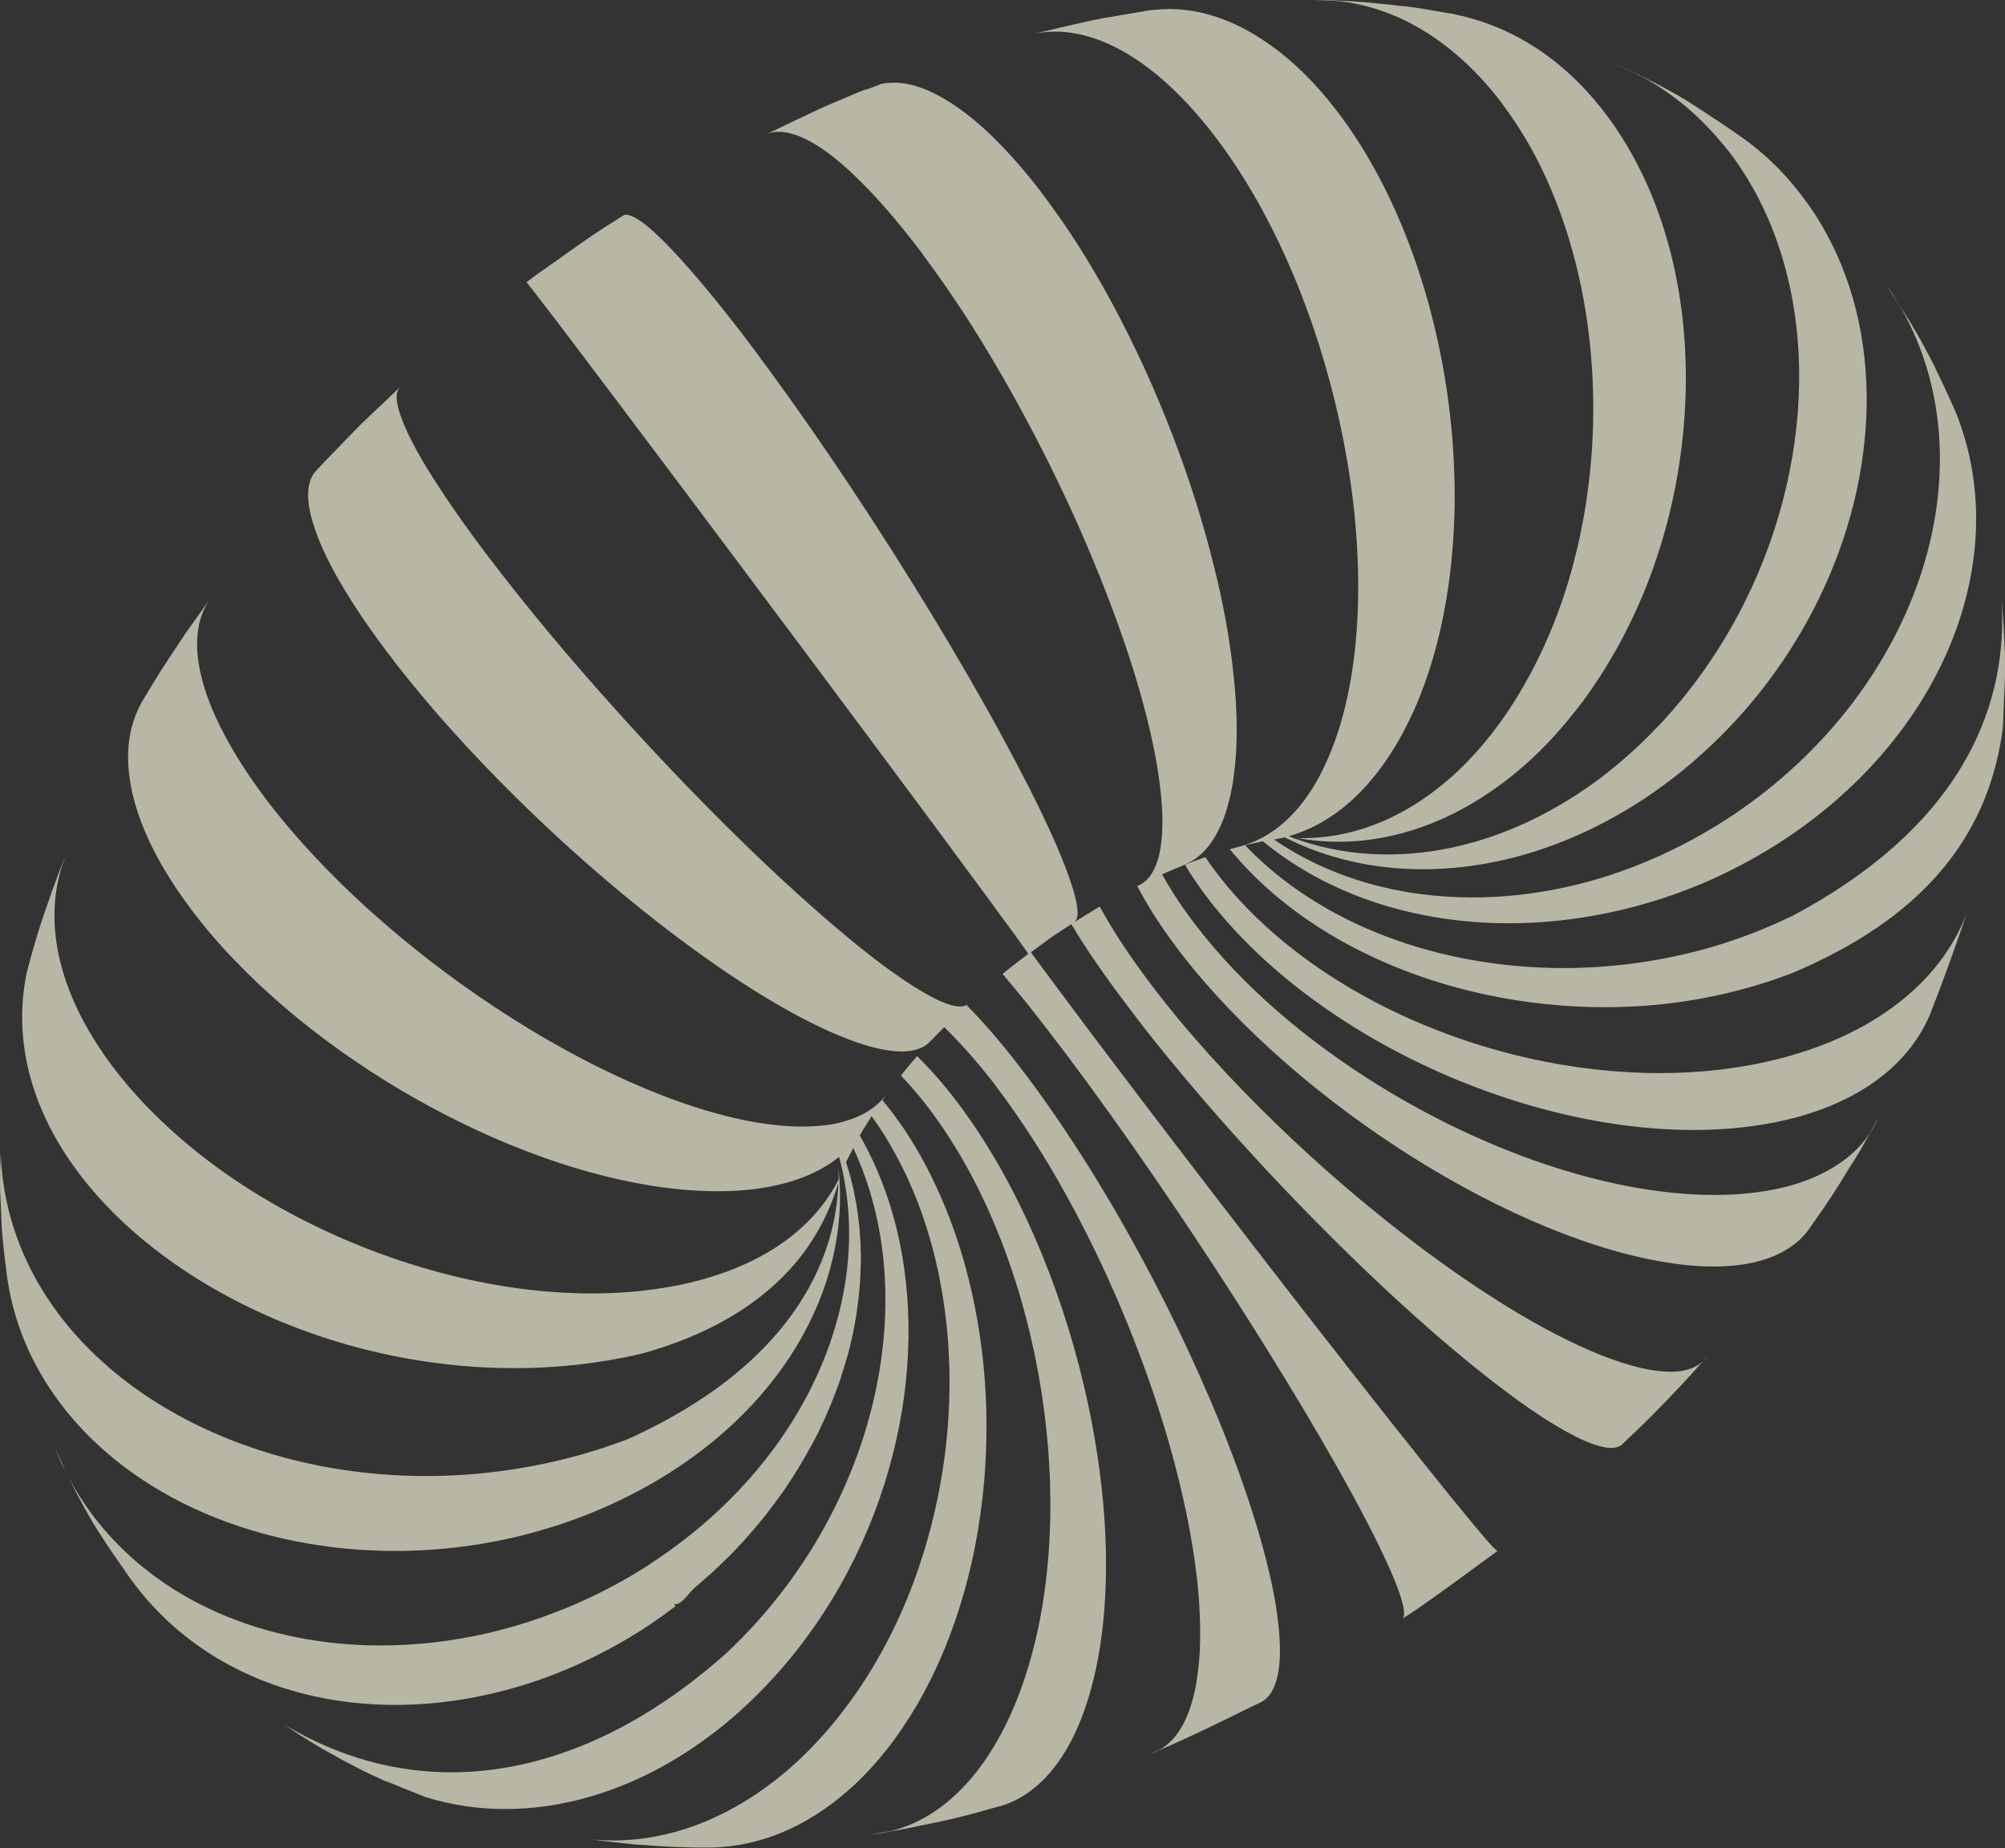
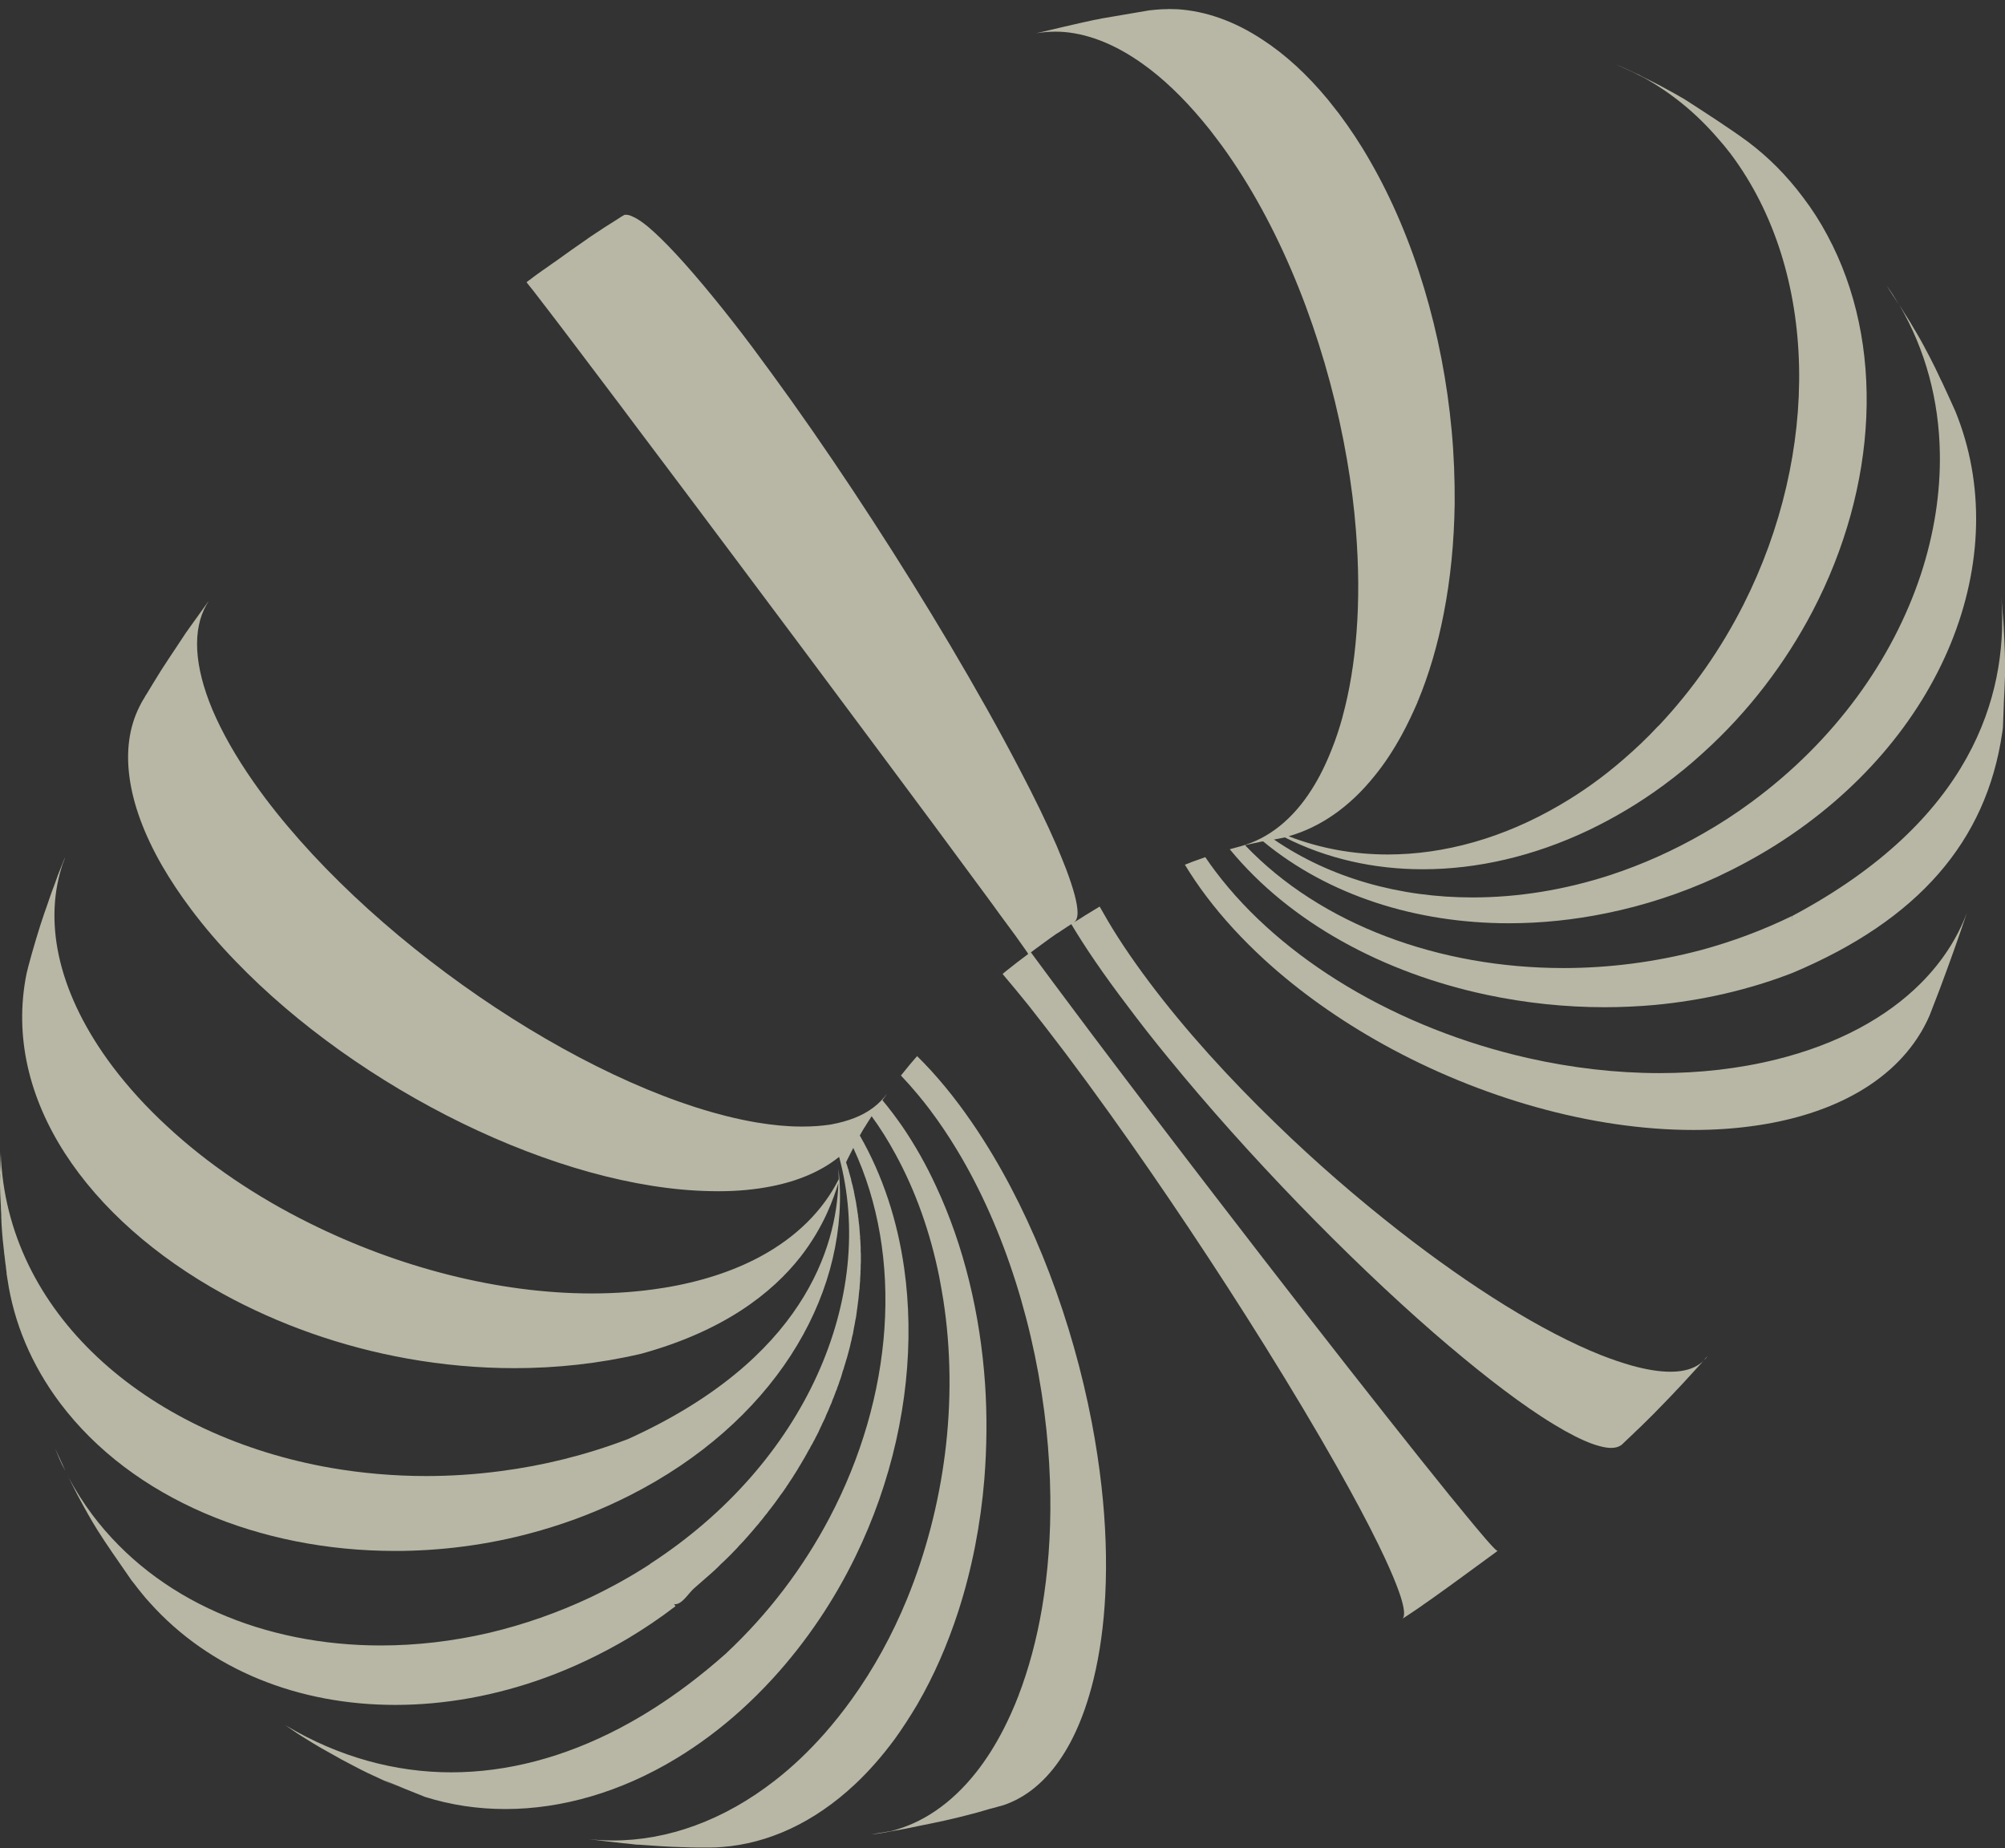
<svg xmlns="http://www.w3.org/2000/svg" id="Ebene_2" data-name="Ebene 2" viewBox="0 0 449.04 413.86">
  <rect x="0" y="0" width="449.04" height="413.86" fill="#333333" stroke="none" />
  <defs>
    <style>      .cls-1, .cls-2, .cls-3, .cls-4 {        fill: none;      }      .cls-2 {        clip-path: url(#clippath-2);      }      .cls-3 {        clip-path: url(#clippath-1);      }      .cls-5 {        fill: #fff;      }      .cls-6 {        fill: #b8b7a5;      }      .cls-4 {        clip-path: url(#clippath);      }    </style>
    <clipPath id="clippath">
-       <rect class="cls-1" width="449.04" height="413.86" />
-     </clipPath>
+       </clipPath>
    <clipPath id="clippath-1">
      <rect class="cls-1" width="449.04" height="413.86" />
    </clipPath>
    <clipPath id="clippath-2">
      <rect class="cls-1" width="449.04" height="413.86" />
    </clipPath>
  </defs>
  <g id="Ebene_1-2" data-name="Ebene 1-2">
    <g class="cls-4">
-       <path class="cls-6" d="m200.19,18.52c-.91,0-1.79.08-2.65.24h-.12c-1.3.51-2.57,1.03-3.83,1.5l.63-.36.51-.24-.51.2c-2.33.95-4.62,1.9-6.8,2.85l-1.3.55-.04.04h-.12c-4.35,1.93-10.04,4.74-14.42,6.8.67-.32,1.42-.51,2.21-.55.23-.02.47-.03.71-.03,1.04,0,2.18.2,3.4.59,4.15,1.3,9.29,4.9,15.09,10.75,4.11,4.07,8.53,9.25,13.28,15.49.28.36.51.75.79,1.11,3,4.03,5.97,8.3,8.89,12.76,9.52,14.7,18.49,31.49,25.84,48.04,2.25,5.14,4.39,10.27,6.32,15.33,3.32,8.61,6.09,16.91,8.14,24.65,1.7,6.44,2.96,12.44,3.59,17.86.28,2.25.44,4.31.51,6.24.08,2.73-.04,5.14-.35,7.19-.67,4.58-2.33,7.47-4.82,8.69l-.08.04-.35.2c2.29,4.35,5.21,8.97,8.85,13.75h0v.02h0v.02c.43.59.91,1.19,1.34,1.74,26.11,33.5,74.87,64.16,110.11,68.98,3.09.44,5.97.65,8.65.65.44,0,.88,0,1.3-.02,5.45-.12,9.96-1.11,13.55-2.89,2.25-1.11,4.15-2.53,5.65-4.23.32-.35.63-.75.91-1.14l.12-.16,1.23-1.78.12-.12.51-.79.08-.08c1.03-1.46,2.13-3.12,3.24-4.78,1.3-2.01,2.65-4.15,3.91-6.28l1.11-1.7c.16-.32.36-.59.51-.87.2-.32.36-.59.55-.87l1.42-2.53c.43-.71.83-1.42,1.23-2.09.43-.71.83-1.42,1.22-2.13l.32-.63-.28.43-.45.79.94-1.67.03-.06c-.38.68-.76,1.35-1.14,2.03-.19.33-.37.65-.56.97l-.43.79-.04.08c-1.34,1.94-3,3.75-4.98,5.33-3.95,3.16-9.13,5.57-15.49,6.95-4.03.87-8.53,1.38-13.47,1.42h-.85c-31.08,0-70.28-17.17-97.89-41.21-6.76-5.89-12.8-12.17-17.86-18.73-.32-.39-.63-.79-.95-1.22-2.73-3.63-5.06-7.19-6.95-10.63l1.11-.51c.91-.4,1.94-.79,2.96-1.22l.79-.36c3.83-1.5,6.87-5.02,8.93-10.47.44-1.18.83-2.49,1.19-3.87l.08-.24c.28-1.26.55-2.57.79-3.99.31-2.1.55-4.31.71-6.72.32-5.57.08-11.74-.67-18.21-.79-7.31-2.21-15.05-4.19-23.04-1.19-4.82-2.57-9.76-4.11-14.7-6.4-20.27-15.76-40.93-26.71-58.04-2.37-3.67-4.82-7.19-7.31-10.51-.63-.87-1.26-1.7-1.9-2.49-4.54-5.77-8.97-10.43-13.16-14.03-6.09-5.17-11.7-8.1-16.6-8.77-.69-.08-1.36-.12-2.01-.12" />
-     </g>
+       </g>
    <polygon class="cls-5" points="117.89 63.21 117.89 63.25 117.93 63.21 117.89 63.21" />
    <g class="cls-3">
      <g>
        <path class="cls-6" d="m140.28,48.08c-.14,0-.26.02-.38.04h-.08l-.55.36.12-.12-.83.55c-2.09,1.3-4.19,2.65-6.05,3.91l-.75.51-.27.2c-2.21,1.5-4.74,3.32-7.27,5.14l-.08.04-.67.47-.71.51c-.87.59-1.7,1.18-2.53,1.78l-.75.55-.47.36-.24.2-.12.08-.24.16-.36.28-.12.12c.08.08.59.75,1.58,1.98.75.99,1.78,2.29,3.04,3.95,3.56,4.62,9.05,11.93,16.4,21.65,1.18,1.58,2.41,3.2,3.67,4.9,6.91,9.17,14.5,19.28,22.24,29.63,4.94,6.6,9.96,13.31,14.89,19.91,10.47,14.03,20.58,27.62,29.04,39,4.46,6.04,8.49,11.5,11.85,16.04,1.22,1.66,2.33,3.16,3.28,4.5,1.38,1.86,2.53,3.4,3.44,4.66,1.98,2.77,2.92,4.11,2.92,4.19-1.54,1.14-3.36,2.53-4.82,3.71l-.67.55-.08.08-.16.16.04.04c1.78,2.09,3.71,4.43,5.81,7.03,2.53,3.2,5.29,6.79,8.29,10.74h0c3.2,4.26,6.49,8.74,9.82,13.39,11.76,16.42,24.04,34.85,34.79,52.1,5.97,9.58,11.47,18.78,16.15,27.07,3.68,6.52,6.87,12.48,9.37,17.61l.56-.37-.56.38c.89,1.82,1.67,3.48,2.34,5,1.15,2.6,1.99,4.75,2.54,6.46.8,2.53.96,4.13.51,4.79l-.14.14c.65-.42,1.29-.84,1.9-1.25l1.39-.93.16-.11c4.6-3.18,10.39-7.41,15.28-11.01.89-.65,1.76-1.29,2.58-1.89l-.08-.04c-.34-.19-1.24-1.13-2.62-2.73-1.19-1.37-2.73-3.22-4.57-5.46-1.06-1.29-2.22-2.71-3.48-4.25l-.55.41.54-.42c-3.97-4.9-8.75-10.89-14.05-17.6-11.14-14.09-24.61-31.4-37.88-48.67l-.25-.32c-9.71-12.63-19.31-25.23-27.81-36.52h0c-1.14-1.54-2.25-2.99-3.28-4.38-4.35-5.77-7.74-10.39-10.47-14.07.75-.55,1.5-1.15,2.29-1.7l2.17-1.58,1.3-.91.16-.08.32-.2c.32-.2.59-.4.87-.59l.08-.04c.59-.4,1.23-.83,1.86-1.22,3.08,5.18,7.23,11.26,12.45,18.13,2.92,3.91,6.04,7.9,9.36,11.93,17.66,21.61,39.9,44.53,59.42,61.52,8.81,7.62,17.03,14.11,24.06,18.69,1.86,1.22,3.6,2.25,5.18,3.16,3.12,1.74,5.69,2.89,7.78,3.44,1,.28,1.88.42,2.64.42.84,0,1.53-.17,2.07-.5l.24-.16.24-.2.12-.12.12-.12,2.45-2.33.16-.16.09-.09c.43-.4.86-.81,1.29-1.22,1.7-1.64,3.51-3.48,5.27-5.31.4-.41.79-.82,1.18-1.22.99-1.04,1.98-2.08,2.95-3.13l.15-.16.08-.09.2-.22c.85-.93,1.76-1.92,2.7-2.95l-.28.3.26-.28.75-.83.2-.2.47-.55-.35.36-.12.08c-1.35,1.11-3.16,1.78-5.45,1.98-.49.04-.99.06-1.52.06-2.46,0-5.37-.46-8.76-1.41-2.05-.59-4.31-1.34-6.72-2.29-13.16-5.22-29.2-15.29-45.24-27.81-9.36-7.31-18.77-15.45-27.54-23.98-10.67-10.31-20.51-21.18-28.45-31.77-4.15-5.53-7.55-10.63-10.15-15.25-.32-.51-.59-1.07-.91-1.58l-.04-.08c-1.07.67-2.17,1.34-3.12,1.9l-.2.12c-.63.39-1.3.87-2.06,1.3l-.36.2c.51-.32.79-1.07.79-2.17,0-1.03-.24-2.37-.67-4.03-.43-1.58-1.07-3.52-1.9-5.73-.63-1.58-1.34-3.4-2.17-5.34-2.17-4.98-4.94-10.71-8.22-16.95-4.43-8.53-9.76-18.02-15.61-27.89-10.79-18.17-23.39-37.65-35.52-54.68-2.96-4.15-5.89-8.14-8.73-11.97-3.08-4.11-5.96-7.78-8.61-11.02-6.28-7.7-11.3-13.08-14.85-16.04-1.26-1.03-2.37-1.78-3.28-2.17-.6-.3-1.1-.44-1.52-.44" />
        <path class="cls-5" d="m382.37,303.75c-.28.32-.59.63-.83.95l.67-.71.16-.24h0Z" />
        <path class="cls-5" d="m12.38,324.45c.29.73.6,1.46.92,2.19.2.43.39.86.59,1.28.26.51.51,1,.76,1.48-.77-1.64-1.54-3.32-2.26-4.94" />
-         <path class="cls-5" d="m187.53,259.66v.1-.1m0,.1c.06.41.1.83.15,1.24-.03-.32-.07-.68-.13-1.13l-.02-.11h0Z" />
+         <path class="cls-5" d="m187.53,259.66v.1-.1m0,.1c.06.41.1.83.15,1.24-.03-.32-.07-.68-.13-1.13l-.02-.11h0" />
        <path class="cls-6" d="m261.67,2.04c-.95,0-1.88.04-2.81.13-.51.04-1.03.12-1.54.16l-10.67,1.82-.32.08-.63.12-.67.12c-4.07.87-9.01,2.05-13.04,3,1.42-.25,2.87-.38,4.35-.38.37,0,.74,0,1.11.02,5.85.28,12.09,2.65,18.41,7.15,4.46,3.16,8.97,7.43,13.39,12.72,1.11,1.3,2.21,2.69,3.28,4.15,1.62,2.09,3.16,4.35,4.66,6.64,11.97,18.37,20.51,41.96,24.5,65.27.91,5.26,1.58,10.51,1.98,15.68.63,7.98.71,15.73.12,23.11-.51,6.6-1.54,12.92-3.12,18.69v.04c-.71,2.57-1.5,4.98-2.41,7.23-1.3,3.32-2.77,6.28-4.42,8.89-4.31,6.84-9.76,11.1-15.88,12.8l-.12.04-.32.08c-.63.16-1.3.36-2.01.55l-.08.04c13.51,16.44,34.45,27.7,57.61,32.6,8.58,1.81,17.43,2.76,26.32,2.76,3.72,0,7.46-.17,11.18-.5,10.59-.99,21.06-3.36,30.93-7.19,28.05-11.81,43.38-29.39,46.94-53.73l.12-.83.04-.36c.04-1.3.12-2.65.16-4.07,0-.4.04-.75.04-1.11v-.28c.09-2.33.15-4.26.2-5.99-.04,1.81-.1,3.83-.19,6.25v-.07c.12-2.3.22-4.53.27-6.53.08-3.12-.1-7.13-.29-10.49v-.22l-.02-.2c-.02-.39-.04-.77-.07-1.13-.06-.9-.14-1.83-.23-2.79-.08-.9-.15-1.8-.24-2.7v-.15.13c.04.56.07,1.09.11,1.61.18,2.71.33,4.96.44,6.93-.12-1.98-.26-4.23-.44-6.93,1.11,20.35-6.44,48.4-46.94,69.93.04.55.08,1.1.16,1.66-.08-.55-.12-1.11-.2-1.66-6.56,3.2-13.39,5.73-20.35,7.62-10.15,2.69-20.58,4.03-30.82,4.03-27.7,0-54.29-9.64-71.31-27.5.75-.2,1.54-.36,2.25-.51l.99-.2.04-.04h.04l.71-.12c14.62,12.09,34.25,18.34,55.06,18.34,7.2,0,14.54-.75,21.87-2.26,8.34-1.7,16.67-4.39,24.73-8.1,4.39-2.05,8.73-4.39,12.96-7.03,37.85-23.79,53.77-64.56,40.42-97.27-1.15-2.53-2.09-4.66-3-6.56l-.28-.55c-.79-1.74-1.58-3.32-2.37-4.86-.95-1.82-1.9-3.64-3.04-5.57-.47-.75-.91-1.54-1.38-2.33-.79-1.22-1.58-2.53-2.49-3.95,5.93,10.11,8.89,21.45,9.09,33.15.16,9.01-1.3,18.21-4.27,27.26-6.28,18.96-19.2,37.18-37.97,50.97-3.48,2.57-7.07,4.9-10.75,6.99-6.72,3.87-13.67,6.96-20.74,9.29-10.32,3.37-20.79,5.04-30.93,5.04-16.37,0-31.85-4.35-44.42-12.94h-.16c.83-.16,1.7-.32,2.53-.51,9.39,4.76,19.94,7.14,30.92,7.14,12.15,0,24.83-2.91,37.07-8.72,5.77-2.76,11.46-6.12,16.91-10.15,3-2.21,5.97-4.62,8.81-7.23,10.27-9.28,18.45-20.15,24.5-31.69,14.58-27.89,16.4-59.9,3.28-84.23-1.58-2.96-3.4-5.81-5.45-8.49-3.63-4.86-7.78-9.01-12.37-12.45-4.03-2.96-9.68-6.6-13.91-9.33h-.04l-.08-.08c-1.5-.87-3-1.74-4.43-2.49-.63-.36-1.23-.67-1.86-.99l-.67-.35c-.95-.48-1.94-.99-2.92-1.46l-.32-.2-.28-.12-.35-.16c-.32-.16-.59-.28-.91-.43l.12.07-.12-.06-.83-.4.2.1-.75-.35-.11-.05c-.73-.33-1.47-.66-2.21-.96l.04.02c1.35.6,2.69,1.21,4.02,1.84.71.36,1.44.74,2.2,1.12h.02c6.04,3.37,11.62,7.87,16.48,13.52.99,1.11,1.94,2.25,2.85,3.44,19.95,26.55,20.07,67.09,2.92,101.02-4.94,9.76-11.3,18.96-19.01,27.14h-.04l-.04.04c-2.49,2.69-5.06,5.1-7.7,7.39-4.62,4.03-9.4,7.43-14.34,10.31-12.56,7.36-25.82,11.07-38.54,11.07-7.69,0-15.17-1.36-22.19-4.08,7.03-2.01,13.59-6.48,19.2-13.47,2.21-2.69,4.23-5.77,6.12-9.21,1.27-2.33,2.45-4.82,3.6-7.47l-.36.04.36-.08c2.53-6.08,4.46-12.72,5.81-19.68,1.54-7.86,2.33-16.12,2.45-24.54.04-5.41-.16-10.9-.67-16.4-1.98-21.57-8.3-43.18-18.37-60.57-2.09-3.67-4.39-7.11-6.83-10.39-.83-1.07-1.66-2.13-2.49-3.16-4.7-5.69-9.64-10.19-14.7-13.47-6.28-4.15-12.72-6.4-19-6.8-.67-.03-1.34-.05-2.01-.05" />
-         <path class="cls-6" d="m89.65,86.68l-.55.47-2.61,2.49-3.52,3.32c-.44.43-.91.87-1.38,1.34l-.08.04c-.99.99-1.98,1.98-2.92,2.96-2.01,2.05-4.07,4.19-5.89,6.08-.43.51-.91.99-1.38,1.46l-.51.55-.28.35-.16.16c-1.82,2.53-1.82,6.68.04,12.21.99,3.04,2.57,6.52,4.66,10.35,2.85,5.14,6.64,10.94,11.5,17.38,6.36,8.49,13.91,17.23,22.12,25.76,11.85,12.37,25.05,24.3,38.01,34.45,14.11,11.06,27.97,20.03,39.43,25.09h.04c2.33,1.03,4.42,1.86,6.44,2.53,2.88.95,5.41,1.5,7.62,1.7.61.06,1.19.09,1.74.09,2.85,0,4.96-.76,6.32-2.22l.04-.04.28-.28.47-.47,1.15-1.18,1.22-1.26c3.44,3.32,7.03,7.35,10.75,12.09.47.63.95,1.26,1.46,1.94,2.53,3.4,5.02,6.99,7.47,10.75,10.87,16.83,20.31,37.02,27.06,56.82,1.66,4.9,3.16,9.76,4.46,14.54,2.21,8.18,3.91,16.16,4.94,23.59.91,6.4,1.3,12.45,1.18,17.94-.04,2.21-.2,4.31-.43,6.24-.36,3.24-.95,6.05-1.78,8.46-1.54,4.62-3.87,7.78-6.83,9.44l-.36.16c-.59.24-1.23.51-1.86.75.36-.12.75-.24,1.11-.36l4.35-1.9h.04l.04-.04c5.06-2.25,11.42-5.37,16.79-8.02.91-.43,1.74-.83,2.57-1.22l.79-.51c1.74-1.34,2.84-3.83,3.28-7.51.24-2.13.24-4.66,0-7.62-.16-1.82-.4-3.75-.71-5.85-.87-5.33-2.33-11.3-4.23-17.7-2.33-7.74-5.37-16.16-8.93-24.81-2.69-6.44-5.61-13-8.77-19.56-6.48-13.39-13.91-26.87-21.73-39.07-3.2-4.98-6.44-9.76-9.68-14.26-.79-1.11-1.62-2.17-2.41-3.24-4.54-6.09-8.85-11.14-12.76-15.17l-.75-.75.36-.36c-.44.4-1.06.61-1.86.61-1.17,0-2.73-.43-4.7-1.32-1.62-.75-3.48-1.78-5.61-3.12-1.5-.95-3.16-2.06-4.9-3.32h-.04c-6.24-4.5-13.43-10.51-21.22-17.54-20.27-18.37-44.09-43.78-62.62-67.01-2.49-3.12-4.9-6.24-7.19-9.25-6.95-9.24-12.09-16.95-15.41-22.95-1.54-2.8-2.69-5.26-3.44-7.31-1.15-3.08-1.34-5.25-.63-6.4l.08-.16.32-.32h0Z" />
        <path class="cls-6" d="m205.4,236.5c-.37.42-.72.83-1.05,1.21l-.09.11h0l-.17.2-.08.09-.13.16-.1.12-.05.05c-.62.75-1.3,1.59-1.96,2.41,1.24,1.3,2.47,2.68,3.69,4.14.97,1.16,1.93,2.36,2.88,3.62l.55-.09-.19.03-.36.07c2.1,2.79,4.09,5.75,5.96,8.85,10.78,17.83,17.7,40.29,20.05,62.68.53,5.01.82,10.02.88,14.98.11,8.6-.51,17.03-1.87,25.02-1.19,6.96-2.95,13.58-5.31,19.69l.69-.12-.69.13c-.99,2.55-2.06,4.94-3.2,7.18-1.9,3.74-4.01,7.05-6.28,9.92-5.52,6.96-12.03,11.35-19.03,13.1l-.7.11c-1.27.22-2.52.43-3.75.63.73-.07,1.45-.15,2.17-.27h.02l.09-.02,5.46-.99.42-.09.2-.04.37-.07c.66-.14,1.35-.28,2.04-.43,1.9-.37,3.77-.76,5.6-1.16,2.27-.51,4.55-1.06,6.58-1.61.44-.12.88-.24,1.31-.36.81-.23,1.58-.46,2.35-.68l.52-.13c.83-.23,1.69-.47,2.56-.71l.77-.28.13-.05c4.95-1.93,9.34-5.82,12.87-11.65,1.67-2.74,3.14-5.92,4.4-9.52.73-2.09,1.39-4.33,1.97-6.71l-.7.19.7-.19c1.42-5.83,2.28-12.19,2.62-18.88.39-7.74.09-15.94-.85-24.32-.53-4.73-1.26-9.52-2.18-14.33-4.31-22.46-12.77-45.17-24.25-63.21-1.79-2.82-3.66-5.52-5.59-8.1l-.28.07-.27.07.54-.15c-.97-1.29-1.94-2.52-2.92-3.71-2.12-2.57-4.24-4.9-6.37-6.98" />
        <path class="cls-6" d="m46.58,134.8l-4.39,6.12-.24.35-.12.16-.2.28c-.75,1.11-1.5,2.29-2.33,3.52-1.03,1.54-2.13,3.2-3.2,4.86-1.15,1.82-2.25,3.67-3.36,5.49l-.2.28-.16.32-.12.2-.16.28-.08.08-.2.39-.04.04c-.2.4-.4.75-.59,1.15-4.5,9.01-3,21.41,5.1,35.52,1.86,3.2,3.99,6.44,6.52,9.8,2.96,3.95,6.28,7.82,9.92,11.58,27.66,28.76,72.34,50.93,106.48,51.52.58.01,1.16.02,1.72.02,4.3,0,8.23-.39,11.79-1.09,6.2-1.22,11.22-3.44,15.05-6.48l.16-.12c8.49,31.45-7.51,68.55-42.35,91.15v.04c-4.31,2.81-8.77,5.25-13.31,7.43-7.39,3.48-14.97,6.12-22.64,7.94-8.14,1.9-16.33,2.85-24.33,2.85-26.01,0-50.1-9.96-64.6-29.24-2.02-2.69-3.79-5.49-5.33-8.38.75,1.54,1.46,2.88,2.09,4.11,1.58,2.96,2.88,5.3,4.39,7.71,1.93,3.08,4.19,6.28,7.55,11.14l.08.12.24.28c.67.87,1.42,1.86,2.21,2.81.47.59.99,1.18,1.5,1.74,13.61,15.28,33.57,23.02,55.09,23.02,11.02,0,22.45-2.03,33.65-6.11,6.28-2.29,12.49-5.25,18.53-8.81,3.6-2.17,7.15-4.54,10.59-7.19l-.32-.44c.07.01.14.01.21.01,1.69,0,3.12-2.67,4.45-3.73l3.2-2.8c.36-.32.71-.63,1.07-.95.59-.51,1.11-1.07,1.66-1.62l.36-.32c.51-.51,1.03-.99,1.54-1.5l.43-.43c.36-.4.75-.79,1.11-1.15l.55-.63c.32-.32.63-.67.95-.99l.59-.67c.28-.32.59-.63.87-.99l.59-.67c.28-.32.55-.67.83-.99l.59-.67.2-.28.63-.75.51-.67c.32-.35.59-.71.87-1.11l.47-.59c.36-.47.71-.95,1.07-1.42l.2-.28c.36-.51.71-.99,1.07-1.5l.2-.24.35-.51.32-.47.16-.2.2-.36.16-.2.43-.67.55-.83.16-.24.04-.04.2-.36.24-.36c.24-.36.43-.71.67-1.07l.16-.28.04-.08.24-.39c.24-.36.43-.71.63-1.07l.43-.71.16-.28.08-.16.24-.4.16-.32.4-.71.2-.32.12-.28.28-.47.08-.12.32-.63.16-.28.36-.71.28-.51.08-.2.08-.12.12-.24.35-.79.4-.83.04-.08.08-.2.35-.71.16-.32.24-.55.04-.16.08-.16.12-.28.16-.36c.16-.32.28-.59.4-.91l.16-.39.16-.4.08-.12.04-.12.12-.28.16-.47.04-.12.2-.44.16-.43.28-.75.16-.43.16-.32.08-.32.32-.83.24-.75.04-.08c.16-.47.36-.99.47-1.46l.2-.71.08-.16c.12-.43.24-.83.36-1.22l.12-.36.08-.32c.16-.51.36-1.07.47-1.58l.2-.75c.2-.67.35-1.3.47-1.94.12-.35.2-.71.24-1.07.2-.63.32-1.26.4-1.9l.16-.83.04-.16c.04-.32.12-.63.16-.95.16-.63.24-1.31.32-1.94l.04-.36c.08-.4.12-.75.16-1.15l.04-.28.04-.36c.04-.28.08-.59.12-.91l.12-1.3.04-.32v-.04l.04-.32.04-.2v-.4l.04-.43.04-.55.04-.39v-.36l.04-.55v-.2l.04-.39v-.63l.04-.47v-.79l.04-.67v-1.93l-.04-.43v-1.23l-.04-.28v-.32l-.04-.67v-.2l-.04-.12v-.59l-.04-.24v-.04l-.04-.51-.04-.55-.04-.51v-.16l-.04-.24v-.24l-.04-.24-.04-.24v-.08l-.08-.63v-.2l-.12-.71v-.28l-.08-.36-.04-.32-.04-.24-.08-.63-.04-.16-.12-.79v-.04l-.04-.2v-.08l-.12-.55c-.04-.32-.12-.63-.2-.95l-.04-.35-.08-.28-.04-.36-.2-.79-.08-.43-.12-.4-.12-.47-.08-.32-.04-.28-.2-.71-.24-.83-.04-.12-.08-.4-.04-.12-.04-.12-.04-.04-.04-.16c-.12-.43-.24-.83-.4-1.26l.32-.67,1.3-2.56c11.41,24.41,9,55.7-5.38,82.94-5.79,10.96-13.5,21.26-23.04,30.19l.11.08-.11-.07c-2.83,2.52-5.68,4.86-8.56,7.03-5.02,3.78-10.12,7.03-15.25,9.73-12.54,6.59-25.31,9.93-37.83,9.93s-25.14-3.43-36.82-10.37l-.46-.28.62.42c.68.48,1.35.93,1.99,1.36l.89.58.44.28.81.5c1.13.72,2.23,1.38,3.28,1.99l.45.26c1.21.68,2.58,1.46,4,2.24l.13.08c1.03.56,2.06,1.1,3.08,1.62,1.94,1.03,3.77,1.9,6.07,2.94,1.12.51,2.36,1.05,3.77,1.67-1.02-.45-2.03-.93-3.03-1.44,2.84,1.21,5.92,2.47,8.92,3.65,5.77,1.82,11.82,2.72,17.99,2.72,12.69,0,25.91-3.81,38.38-11.38,4.89-2.97,9.67-6.51,14.25-10.63,2.5-2.25,4.94-4.67,7.31-7.26l-.21-.1.22.09c7.52-8.23,13.7-17.48,18.47-27.27,8.11-16.64,12.15-34.83,11.87-52.18-.07-4.16-.38-8.27-.95-12.31-1.51-10.71-4.81-20.84-9.95-29.79h0c.32-.57.63-1.08.91-1.59l.12-.16.44-.71,1.18-1.86c1.94,2.65,3.71,5.49,5.29,8.41,4.58,8.34,7.86,17.66,9.84,27.5.32,1.7.63,3.4.91,5.14,1.74,11.18,1.86,22.92.39,34.53-1.42,11.14-4.27,22.2-8.53,32.6-3.28,7.98-7.43,15.57-12.41,22.48-1.94,2.69-3.95,5.21-6.01,7.55-3.56,4.03-7.27,7.55-11.14,10.55-11.4,8.89-23.96,13.43-36.23,13.43-1.85,0-3.7-.1-5.53-.31,2.69.36,5.45.67,8.02.95h.12l.75.08c.59.08,1.18.12,1.74.2.32,0,.63.04.95.04.16.01.32.02.49.03-.17,0-.33-.02-.49-.03,1.39.11,2.82.21,4.3.3,1.76.11,3.47.2,4.99.23h.25l.77.03.61.02.68.02c.49.01.98.02,1.44.02h2.61c.91,0,1.82-.04,2.69-.12,10.39-.79,20.62-5.49,29.71-13.99,3.12-2.92,6.12-6.32,8.97-10.19,1.74-2.41,3.4-4.98,5.02-7.7,3.79-6.52,6.83-13.55,9.24-20.98,3.04-9.44,4.98-19.44,5.81-29.59.55-7.03.63-14.14.16-21.18-1.07-15.68-4.74-30.97-10.94-44.25-2.21-4.82-4.78-9.36-7.67-13.59-.71-.99-1.38-1.94-2.09-2.88-.75-.99-1.5-1.94-2.29-2.88l.63-.87.39-.59c-1.7,2.33-4.11,4.19-7.23,5.41-1.58.63-3.32,1.11-5.22,1.46l-.51.08c-1.77.25-3.64.4-5.69.4h-.71c-3,0-6.28-.32-9.84-.91-35.09-5.97-84.35-38.52-110.07-72.66-.91-1.22-1.78-2.41-2.61-3.6-4.03-5.77-7.07-11.18-9.17-16.12-4.15-9.88-4.54-17.98-1.34-23.59l.44-.71-.12.12Zm42.6,265.48c.15.06.29.13.44.19-.15-.06-.3-.13-.44-.19m.44.19s.04.02.05.02l.33.14-.18-.08c-.07-.03-.13-.06-.2-.09" />
      </g>
    </g>
    <polygon class="cls-5" points="15.26 330.68 15.36 330.86 15.08 330.32 15.26 330.68" />
    <g class="cls-2">
      <g>
        <path class="cls-5" d="m422.51,63.91c1.03,1.61,1.96,3.04,2.8,4.36-.87-1.48-1.8-2.94-2.8-4.36" />
        <path class="cls-6" d="m269.94,191.95c-.8.28-1.75.62-2.87,1.02-.53.21-1.1.44-1.7.67,1.4,2.32,2.98,4.66,4.75,7.01l.13-.31-.13.31c3.77,5.01,8.17,9.77,13.05,14.25,7.82,7.16,16.89,13.56,26.68,18.99,21.57,11.95,46.63,19.15,69.39,19.15,4.52,0,8.94-.28,13.23-.87.3-.71.61-1.42.9-2.12-.29.71-.59,1.41-.89,2.12,8.24-1.12,15.37-3.29,21.3-6.29,7.26-3.67,12.73-8.6,16.28-14.45l.29-.47c.36-.62.7-1.26,1.02-1.9l.26-.52c.18-.38.35-.75.52-1.14l.04-.1c.62-1.58,1.28-3.27,1.94-5.03.12-.31.23-.61.35-.92,2.05-5.45,4.19-11.46,5.97-16.76l.08-.22-.04.09c-2.16,5.73-5.62,11.03-10.29,15.71-7.64,7.66-18.54,13.64-32.33,17.07l-.07.23.06-.23c-8.36,2.08-17.19,3.07-26.17,3.07-9.74,0-19.66-1.16-29.39-3.35-14.41-3.25-28.38-8.76-40.65-16.11-11.74-7.04-21.95-15.76-29.5-25.8l-.02.06.02-.06c-.78-1.03-1.51-2.06-2.21-3.1" />
        <path class="cls-6" d="m14.89,191.26c-.11.23-.21.47-.31.72.1-.24.2-.48.31-.72m-.31.72c-.02.06-.05.12-.07.17.02-.06.05-.11.07-.17m-.07.17c-.1.23-.19.47-.3.69-.44,1.11-.87,2.21-1.3,3.28l-.08.24-.08.24c-.36.99-.71,1.98-1.11,3-.31.83-.59,1.7-.91,2.61-.24.75-.51,1.46-.75,2.13-1.23,3.56-2.61,8.22-3.63,12.05-.08.39-.2.79-.28,1.14l-.08.28v.12l-.04.08c-5.69,28.21,13.91,55.19,44.01,71.75,12.37,6.79,26.51,11.85,41.41,14.5,7.78,1.38,15.77,2.12,23.81,2.12,9.42,0,18.92-1.01,28.26-3.19h.04c18.77-5.14,29.51-13.75,35.76-21.69,5.37-6.88,7.47-13.24,8.53-16.59-.24,7.11-2.13,16.99-8.93,27.3-6.79,10.35-18.49,21.14-38.32,30.11h-.04c-9.36,3.56-18.89,5.89-28.33,7.11-5.62.75-11.2,1.11-16.7,1.11-7.27,0-14.4-.63-21.31-1.82C34.21,321.76,2.45,295.49.24,259.89c-.04-.63-.04-1.3-.08-1.98v.75l-.04.59v.35c-.04.51-.04,1.03-.04,1.54l-.08,1.48.04.63c-.04.79-.04,1.58-.04,2.37.04,1.26.08,2.57.16,3.87.04.35.04.75.04,1.11.04.47.04.91.08,1.34v.55l.04.83v.28c.04.47.04.91.08,1.38.04.48.08.99.12,1.54v.08c.04.32.08.63.08.91.04.36.08.71.12,1.07.04.36.08.75.12,1.11.04.4.08.79.12,1.19l.04.2c.04.47.12.95.16,1.42.04.35.08.75.16,1.11v.2c.04.32.08.59.12.91l.04.43v.12l.16.99v.08l.04.16c1.42,9.64,5.29,19.04,11.77,27.69,16.19,21.5,44.84,33.12,75,33.12.6,0,1.2,0,1.81-.01,10.31-.16,20.78-1.66,30.94-4.62,6.83-1.97,13.51-4.58,19.95-7.86,31.57-16.04,48.56-43.7,46.86-70.56-.08-.87-.12-1.74-.24-2.57.04.63.04,1.22.08,2.29v.08c-3.52,6.99-9.44,12.96-17.66,17.38-6.04,3.24-13.35,5.65-21.77,6.99h-.04c-5.14.83-10.46,1.22-15.9,1.22-20.82,0-43.28-5.83-63.2-15.76-11.89-5.89-22.84-13.27-31.96-21.77-4.5-4.15-8.57-8.61-12.09-13.27-11.97-15.92-15.45-31.61-11.46-44.53l.2-.63.04-.12.04-.12c.16-.44.32-.86.49-1.29" />
-         <path class="cls-6" d="m294.62,0c.87.04,1.78.08,2.73.12.79.04,1.66.08,2.49.12l.83.12c6.91.87,13.71,3.48,20.15,7.78,5.57,3.75,10.87,8.77,15.65,15.13.59.79,1.18,1.66,1.78,2.49,3.08,4.39,5.77,9.17,8.06,14.22,6.2,13.63,9.72,29.36,10.39,45.44.28,6.44.12,12.92-.51,19.36-.95,10-3,19.83-6.12,29.16-2.61,7.71-5.97,15.05-10.08,21.77-1.62,2.73-3.36,5.25-5.17,7.63-2.73,3.6-5.65,6.84-8.69,9.68-10.5,9.73-22.46,14.67-34.39,14.67-.33,0-.65,0-.98,0h0l-.5-.09.49.09h-.62l.75.04c2.93.51,5.9.77,8.89.77,12.63,0,25.63-4.58,37.42-13.65,3.79-2.88,7.43-6.24,10.9-10.03,2.13-2.37,4.19-4.86,6.24-7.55h.04v-.04c5.41-7.31,9.92-15.33,13.47-23.79,4.54-10.86,7.51-22.4,8.85-34.02,2.61-22.01-.59-44.25-9.76-62.19-2.09-4.07-4.47-7.94-7.15-11.5-3.68-4.9-7.7-8.97-12.01-12.33-6.8-5.25-14.22-8.61-22.01-10.19l-.43-.12-2.29-.36c-1.86-.32-3.71-.67-5.57-.95-.91-.12-1.82-.24-2.65-.36-.43-.04-.91-.08-1.38-.12-2.53-.32-5.06-.55-7.62-.79-.44-.04-.91-.04-1.34-.08-.71-.08-1.42-.12-2.17-.16l-.51-.04h-.44c-.63-.04-1.3-.08-1.97-.12-.55-.04-1.15-.04-1.78-.08-.95,0-1.98-.04-2.96-.04" />
      </g>
    </g>
  </g>
</svg>